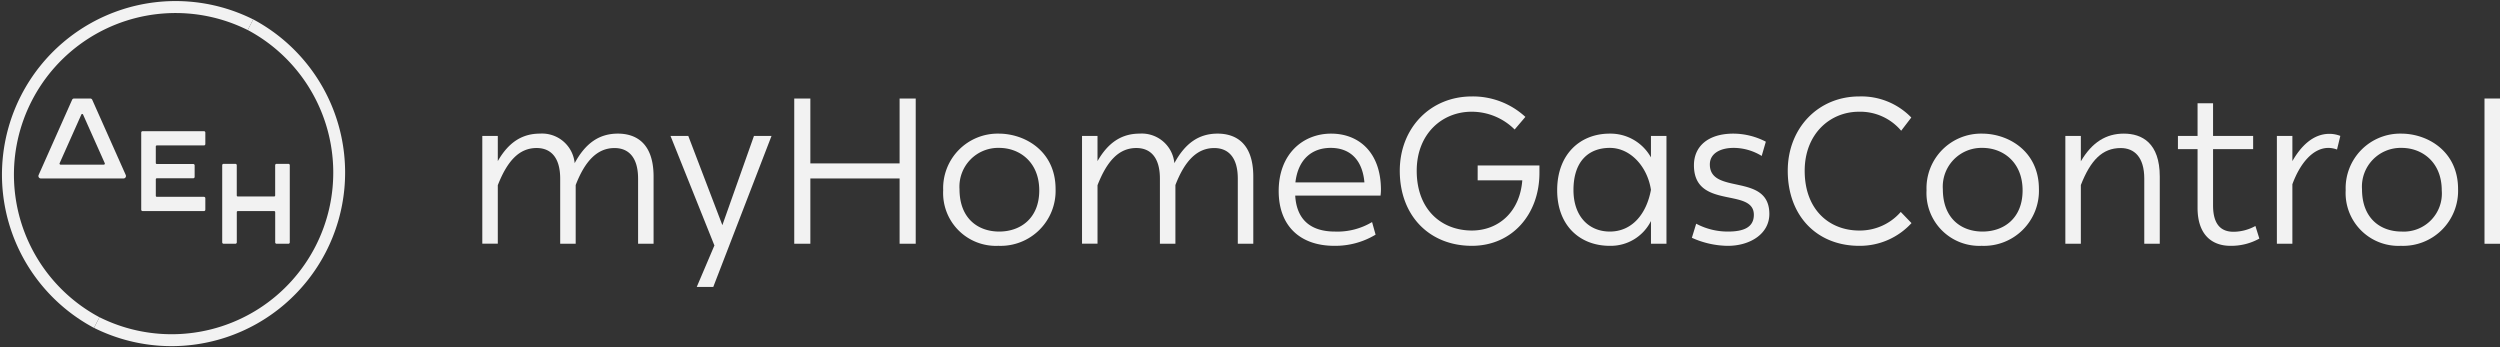
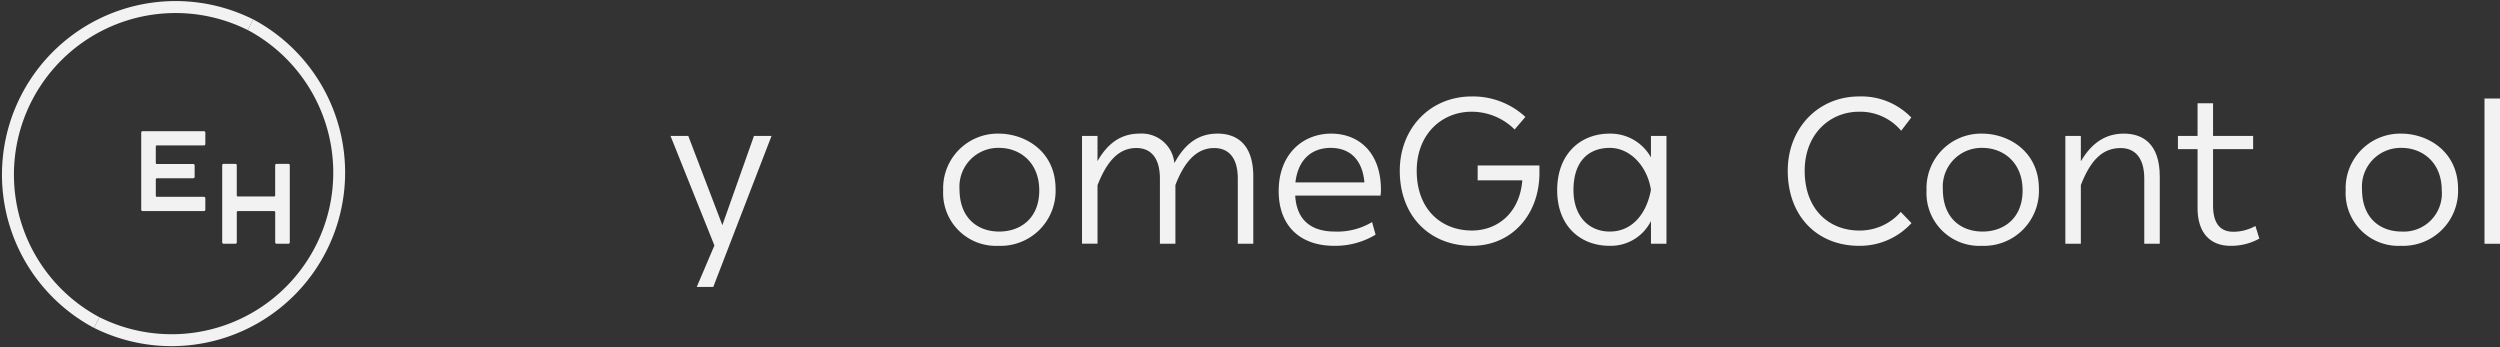
<svg xmlns="http://www.w3.org/2000/svg" width="345.561" height="48" viewBox="0 0 345.561 48">
  <rect x="0" y="0" width="345.561" height="48" fill="#333333" stroke="none" />
  <g id="Group_8" data-name="Group 8" transform="translate(-24.3 -24.289)">
    <g id="dei_logo" data-name="dei logo" transform="translate(24.3 24.289)">
      <g id="Group_5" data-name="Group 5">
        <path id="Path_22" data-name="Path 22" d="M113.363,83.219h-1.63a.191.191,0,0,0-.191.191v4.18a.143.143,0,0,1-.143.143h-5.022a.143.143,0,0,1-.143-.143l0-4.18a.191.191,0,0,0-.191-.191h-1.63a.191.191,0,0,0-.191.191V94.073a.191.191,0,0,0,.191.191h1.634a.191.191,0,0,0,.191-.191l0-4.181a.144.144,0,0,1,.143-.143l5.022,0a.143.143,0,0,1,.143.143v4.183a.191.191,0,0,0,.191.191h1.634a.191.191,0,0,0,.191-.191l0-10.663A.191.191,0,0,0,113.363,83.219Z" transform="translate(-73.507 -60.573)" fill="#f2f2f2" />
        <path id="Path_23" data-name="Path 23" d="M83.957,73.247V71.661a.191.191,0,0,0-.191-.191H75.287a.191.191,0,0,0-.191.191V82.324a.191.191,0,0,0,.191.191l8.479,0a.191.191,0,0,0,.191-.191V80.737a.191.191,0,0,0-.191-.191H77.255a.143.143,0,0,1-.143-.143v-2.28a.143.143,0,0,1,.143-.143l5.033,0a.191.191,0,0,0,.191-.191V76.2a.191.191,0,0,0-.191-.191H77.253a.144.144,0,0,1-.143-.143V73.584a.143.143,0,0,1,.143-.143l6.514,0A.191.191,0,0,0,83.957,73.247Z" transform="translate(-55.575 -53.339)" fill="#f2f2f2" />
-         <path id="Path_24" data-name="Path 24" d="M45.289,59.723H43.045a.294.294,0,0,0-.269.174l-4.629,10.4a.338.338,0,0,0,.309.476l11.425,0a.338.338,0,0,0,.309-.476L45.558,59.9A.294.294,0,0,0,45.289,59.723Zm-4.237,8.936,3-6.722a.129.129,0,0,1,.236,0l3,6.722a.146.146,0,0,1-.133.206H41.185A.146.146,0,0,1,41.052,68.659Z" transform="translate(-32.808 -46.106)" fill="#f2f2f2" />
        <path id="Path_25" data-name="Path 25" d="M79.357,32.727a22.34,22.34,0,0,1-20.49,39.7l-.758,1.47A23.994,23.994,0,0,0,80.115,31.257Z" transform="translate(-45.116 -28.579)" fill="#f2f2f2" />
        <path id="Path_26" data-name="Path 26" d="M38.05,68.141a22.34,22.34,0,0,1,20.49-39.7l.759-1.47A23.994,23.994,0,0,0,37.292,69.611Z" transform="translate(-24.3 -24.289)" fill="#f2f2f2" />
      </g>
    </g>
    <g id="keimena" transform="translate(90.966 37.62)">
      <g id="Group_7" data-name="Group 7" transform="translate(0 0)">
        <g id="Group_6" data-name="Group 6">
-           <path id="Path_27" data-name="Path 27" d="M199.921,72.669v3.484c1.485-2.6,3.37-3.8,5.825-3.8a4.524,4.524,0,0,1,4.8,4.084c1.514-2.8,3.427-4.084,5.968-4.084,2.484,0,4.94,1.285,4.94,5.94v9.281h-2.142v-9c0-2.97-1.342-4.226-3.256-4.226-2.341,0-4.055,1.714-5.369,5.112v8.11h-2.142v-9c0-2.97-1.342-4.226-3.255-4.226-2.37,0-4.027,1.714-5.369,5.14v8.082h-2.142V72.669Z" transform="translate(-197.779 -67.215)" fill="#f2f2f2" />
          <path id="Path_28" data-name="Path 28" d="M271.526,88.279l-6.054-15.106h2.456l4.712,12.336,4.369-12.336h2.427l-8.053,20.875H269.1l2.456-5.769Z" transform="translate(-239.458 -67.718)" fill="#f2f2f2" />
-           <path id="Path_29" data-name="Path 29" d="M312.208,59.723V68.69h12.336V59.723h2.227V79.8h-2.227V70.774H312.208V79.8h-2.227V59.723Z" transform="translate(-266.863 -59.437)" fill="#f2f2f2" />
          <path id="Path_30" data-name="Path 30" d="M371.238,72.355c3.6,0,7.853,2.4,7.853,7.654a7.6,7.6,0,0,1-7.91,7.853,7.3,7.3,0,0,1-7.625-7.682A7.54,7.54,0,0,1,371.238,72.355Zm.057,1.971a5.355,5.355,0,0,0-5.483,5.711c0,4.055,2.57,5.854,5.483,5.854,2.97,0,5.54-1.857,5.54-5.683C376.835,76.267,374.094,74.326,371.3,74.326Z" transform="translate(-299.85 -67.215)" fill="#f2f2f2" />
          <path id="Path_31" data-name="Path 31" d="M415.631,72.669v3.484c1.485-2.6,3.37-3.8,5.825-3.8a4.524,4.524,0,0,1,4.8,4.084c1.513-2.8,3.427-4.084,5.968-4.084,2.484,0,4.94,1.285,4.94,5.94v9.281h-2.142v-9c0-2.97-1.342-4.226-3.256-4.226-2.341,0-4.055,1.714-5.368,5.112v8.11h-2.142v-9c0-2.97-1.342-4.226-3.255-4.226-2.37,0-4.027,1.714-5.369,5.14v8.082h-2.142V72.669Z" transform="translate(-330.594 -67.215)" fill="#f2f2f2" />
          <path id="Path_32" data-name="Path 32" d="M491.48,72.355c3.8,0,6.882,2.57,6.882,7.768a6.6,6.6,0,0,1-.057.8H486.512c.2,3.341,2.142,4.969,5.512,4.969a9.307,9.307,0,0,0,5.112-1.314l.485,1.742a10.778,10.778,0,0,1-5.711,1.542c-4.712,0-7.682-2.742-7.682-7.568C484.227,75.182,487.568,72.355,491.48,72.355Zm-.057,1.971c-2.6,0-4.512,1.571-4.883,4.769h9.538C495.793,75.839,493.965,74.326,491.424,74.326Z" transform="translate(-374.148 -67.215)" fill="#f2f2f2" />
          <path id="Path_33" data-name="Path 33" d="M537.737,58.979a10.693,10.693,0,0,1,7.4,2.827l-1.485,1.742a8.408,8.408,0,0,0-5.968-2.456c-4.026,0-7.567,3.027-7.567,8.167,0,5.4,3.456,8.253,7.625,8.253,3.57,0,6.625-2.456,6.968-6.939h-6.168V68.517h8.538v1.028c0,5.711-3.769,10.081-9.338,10.081-5.854,0-9.966-4.141-9.966-10.367C527.771,63.377,531.969,58.979,537.737,58.979Z" transform="translate(-400.958 -58.979)" fill="#f2f2f2" />
          <path id="Path_34" data-name="Path 34" d="M591.644,72.355a6.4,6.4,0,0,1,5.711,3.284v-2.97H599.5V87.576h-2.142V84.435a6.213,6.213,0,0,1-5.711,3.427c-4.055,0-7.253-2.742-7.253-7.682C584.391,75.182,587.589,72.355,591.644,72.355Zm.028,1.971c-2.884,0-5.026,1.8-5.026,5.825,0,3.655,2.142,5.74,5.026,5.74,3.113,0,5.083-2.484,5.683-5.769C596.87,76.924,594.529,74.326,591.673,74.326Z" transform="translate(-435.82 -67.215)" fill="#f2f2f2" />
-           <path id="Path_35" data-name="Path 35" d="M633.438,84.806a9.28,9.28,0,0,0,4.4,1.085c2.085,0,3.57-.543,3.57-2.313,0-3.827-8.281-.657-8.281-6.854,0-2.6,1.941-4.369,5.454-4.369a9.831,9.831,0,0,1,4.483,1.114l-.571,1.971a7.439,7.439,0,0,0-3.884-1.114c-1.8,0-3.284.742-3.284,2.285,0,4.284,8.225,1.085,8.225,6.853,0,2.742-2.656,4.4-5.74,4.4a12.279,12.279,0,0,1-4.969-1.114Z" transform="translate(-465.649 -67.215)" fill="#f2f2f2" />
          <path id="Path_36" data-name="Path 36" d="M677.2,58.979a9.6,9.6,0,0,1,7.2,2.913l-1.4,1.828a7.389,7.389,0,0,0-5.854-2.627c-3.94,0-7.482,3.027-7.482,8.167,0,5.4,3.427,8.253,7.539,8.253a7.5,7.5,0,0,0,5.74-2.57l1.485,1.542a9.666,9.666,0,0,1-7.225,3.142c-5.854,0-9.88-4.141-9.88-10.367C667.316,63.377,671.514,58.979,677.2,58.979Z" transform="translate(-486.878 -58.979)" fill="#f2f2f2" />
          <path id="Path_37" data-name="Path 37" d="M724.931,72.355c3.6,0,7.853,2.4,7.853,7.654a7.6,7.6,0,0,1-7.91,7.853,7.3,7.3,0,0,1-7.624-7.682A7.54,7.54,0,0,1,724.931,72.355Zm.057,1.971a5.355,5.355,0,0,0-5.483,5.711c0,4.055,2.57,5.854,5.483,5.854,2.97,0,5.54-1.857,5.54-5.683C730.528,76.267,727.786,74.326,724.988,74.326Z" transform="translate(-517.622 -67.215)" fill="#f2f2f2" />
          <path id="Path_38" data-name="Path 38" d="M769.324,72.669v3.512c1.542-2.627,3.484-3.827,5.94-3.827,2.513,0,4.969,1.285,4.969,5.94v9.281h-2.142v-9c0-2.97-1.371-4.226-3.256-4.226-2.541,0-4.169,1.685-5.511,5.112v8.11h-2.142V72.669Z" transform="translate(-548.366 -67.215)" fill="#f2f2f2" />
          <path id="Path_39" data-name="Path 39" d="M810.391,67.772h-2.713V65.944h2.713V61.432h2.142v4.512h5.54v1.828h-5.54v7.767c0,2.77,1.2,3.655,2.827,3.655a6.323,6.323,0,0,0,3.027-.8l.543,1.742a7.972,7.972,0,0,1-4,1c-2.513,0-4.54-1.485-4.54-5.255Z" transform="translate(-573.3 -60.489)" fill="#f2f2f2" />
-           <path id="Path_40" data-name="Path 40" d="M845.413,72.716V76.2c1.171-2.056,2.856-3.77,5.112-3.77a4.172,4.172,0,0,1,1.514.286l-.457,1.885a3.549,3.549,0,0,0-1.171-.228c-2.17,0-3.941,2.142-5,5.026v8.224h-2.142V72.716Z" transform="translate(-595.215 -67.261)" fill="#f2f2f2" />
          <path id="Path_41" data-name="Path 41" d="M875.695,72.355c3.6,0,7.853,2.4,7.853,7.654a7.6,7.6,0,0,1-7.91,7.853,7.3,7.3,0,0,1-7.625-7.682A7.54,7.54,0,0,1,875.695,72.355Zm.058,1.971a5.355,5.355,0,0,0-5.483,5.711c0,4.055,2.57,5.854,5.483,5.854a5.265,5.265,0,0,0,5.54-5.683C881.292,76.267,878.551,74.326,875.752,74.326Z" transform="translate(-610.449 -67.215)" fill="#f2f2f2" />
          <path id="Path_42" data-name="Path 42" d="M920.089,59.723V79.8h-2.142V59.723Z" transform="translate(-641.194 -59.437)" fill="#f2f2f2" />
        </g>
      </g>
    </g>
  </g>
</svg>